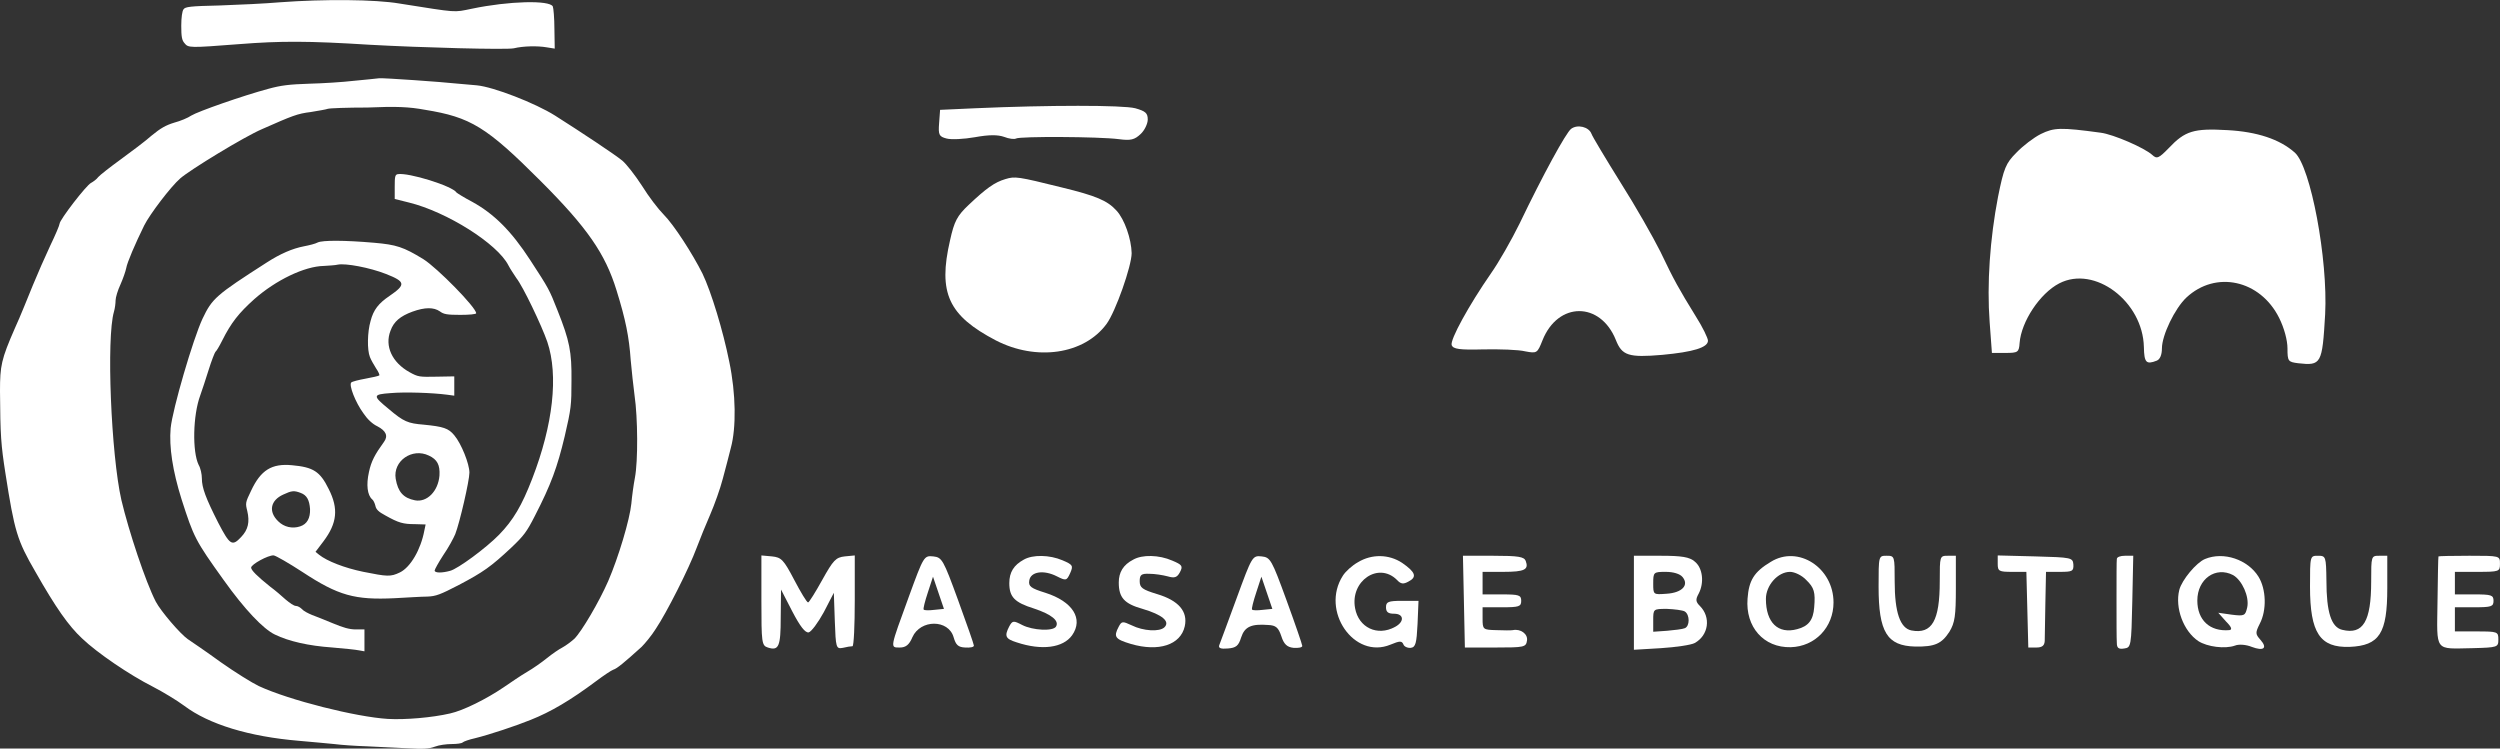
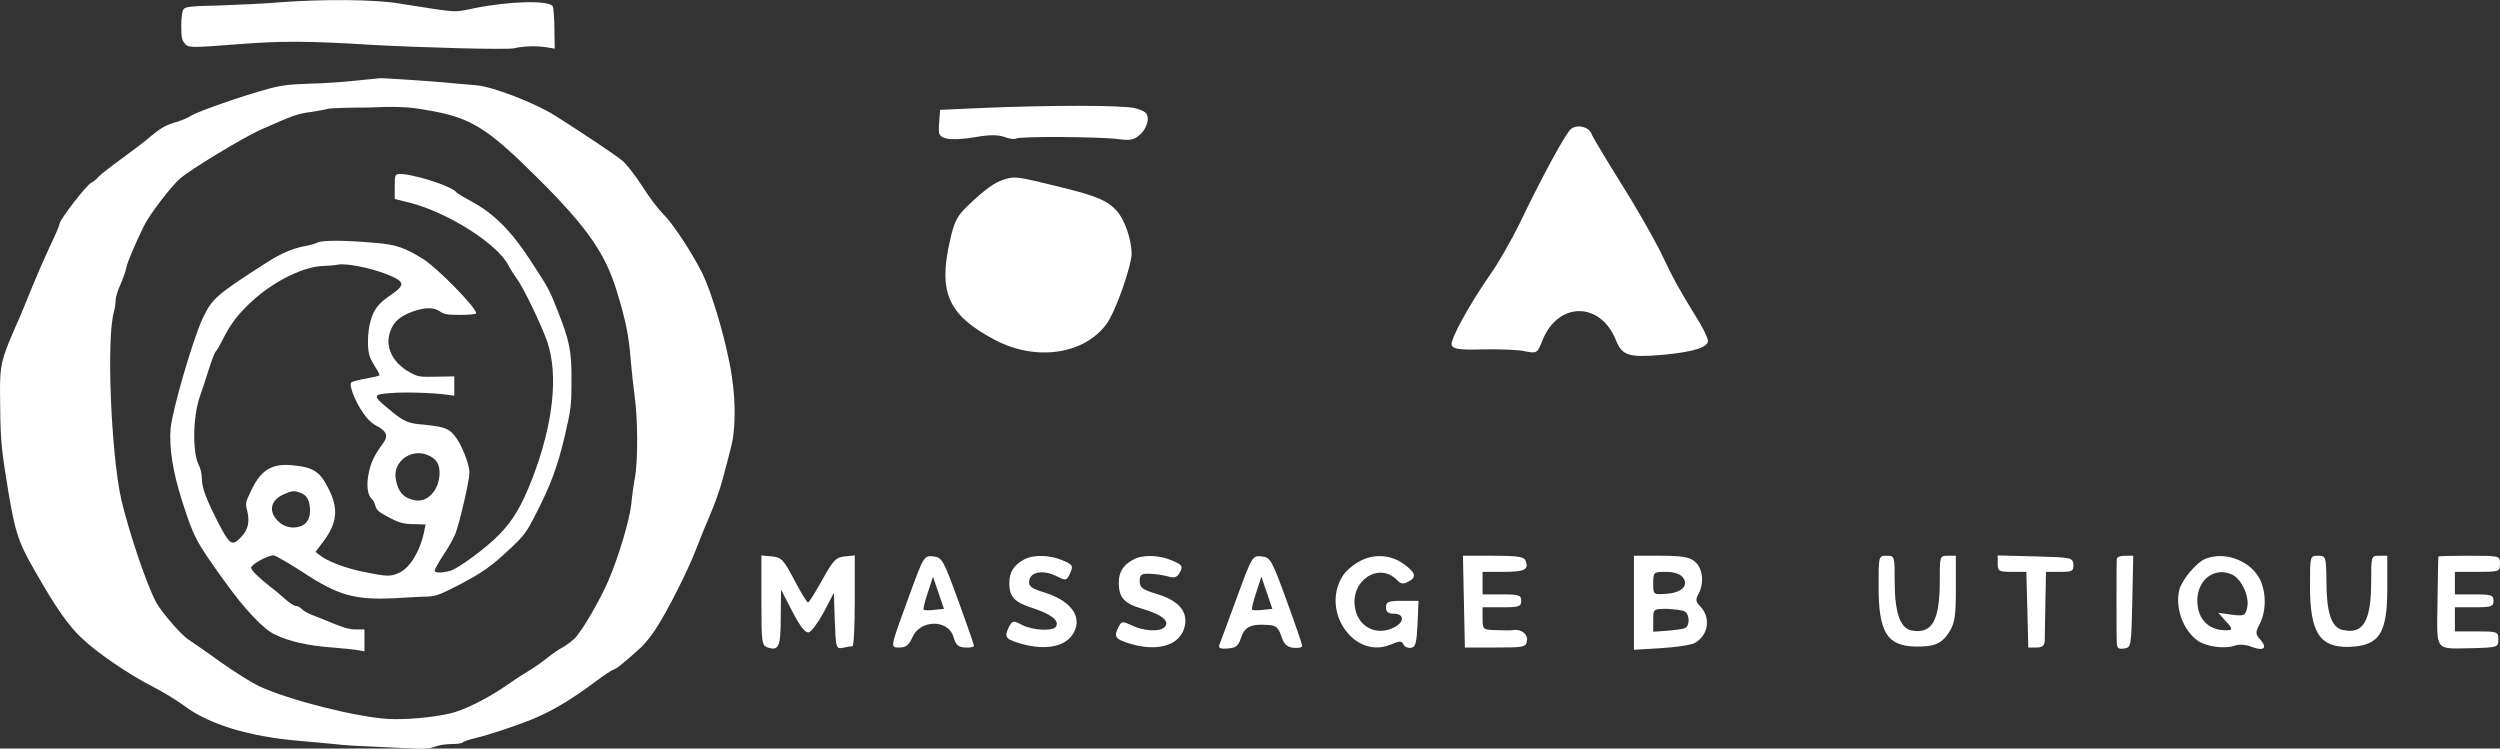
<svg xmlns="http://www.w3.org/2000/svg" version="1.1" id="Calque_1" x="0px" y="0px" width="776.5px" height="232.5px" viewBox="0 0 776.5 232.5" style="enable-background:new 0 0 776.5 232.5;" xml:space="preserve">
  <rect x="0" y="0" width="776.5" height="232.5" fill="#333333" stroke="none" />
  <style type="text/css">
	.st0{fill:#fff;}
</style>
  <g transform="translate(0,1200) scale(0.1,-0.1)">
    <path class="st0" d="M3029.9,11663.8l-110-5l-3-41c-3-37,0-42,23-48c14-4,54-2,88,4c44,8,71,8,91,1c15-6,32-8,37-5   c12,7,257,6,319-2c37-5,49-2,68,16c12,11,22,32,22,45c0,20-7,26-39,35C3486.9,11673.8,3256.9,11673.8,3029.9,11663.8z" />
    <path class="st0" d="M4879.9,11599.8c-16-12-88-144-160-294c-25-51-65-121-89-155c-68-98-128-207-122-223c5-12,24-15,98-13   c51,1,110-1,130-6c37-7,38-6,54,34c48,121,180,121,228,1c19-48,39-55,144-46c97,9,142,23,142,44c0,8-17,43-38,76   c-53,86-67,111-110,201c-22,44-77,141-124,215c-46,74-87,142-90,151C4934.9,11605.8,4899.9,11614.8,4879.9,11599.8z" />
-     <path class="st0" d="M6338.9,11583.8c-22-11-56-37-76-58c-33-33-39-48-57-137c-25-130-35-271-26-390l7-95h42c39,0,42,2,44,31   c5,66,63,154,123,185c110,57,260-56,263-198c1-48,7-55,40-42c10,4,16,18,16,38c0,41,40,124,76,158c91,85,229,55,288-63   c16-32,26-70,26-95c0-40,2-42,33-46c72-8,75-3,84,152c9,171-45,458-94,502c-47,42-118,65-209,70c-105,6-132-2-183-56   c-31-32-37-34-51-21c-24,22-121,64-160,69C6399.9,11604.8,6379.9,11603.8,6338.9,11583.8z" />
    <path class="st0" d="M3122.9,11443.8c-34-10-60-29-114-80c-36-34-45-51-58-110c-38-164-5-234,142-311c126-65,274-44,344,51   c28,38,78,180,78,220c-1,44-22,105-47,132c-28,31-63,46-170,72C3160.9,11451.8,3152.9,11452.8,3122.9,11443.8z" />
    <path class="st0" d="M2364.9,10134.8c0-131,1-140,20-146c34-11,40,3,40,93l1,87l35-68c24-46,40-67,51-65c8,2,29,30,47,63l31,60   l3-87c3-84,4-88,25-84c12,3,25,5,30,5c4,1,7,64,7,142v140l-31-3c-28-3-36-12-70-73c-21-38-41-70-44-70c-4,0-23,32-43,70   c-33,63-40,70-69,73l-33,3V10134.8z" />
    <path class="st0" d="M2822.9,10146.8c-59-162-59-158-28-158c18,0,29,8,39,32c25,56,112,56,128,0c7-24,14-31,36-32c15-1,27,1,27,6   c0,4-22,67-49,141c-46,126-50,133-77,136C2869.9,10274.8,2868.9,10272.8,2822.9,10146.8z M2901.9,10105.8c-16-2-31-2-33,1   c-2,2,4,26,13,53l16,49l17-50l17-50L2901.9,10105.8z" />
    <path class="st0" d="M3179.9,10261.8c-31-17-45-39-45-73c0-43,16-60,77-79c54-18,79-38,68-56c-9-15-72-12-105,5c-27,14-30,14-40-4   c-16-31-12-39,23-50c78-26,144-17,172,22c36,51,2,105-83,132c-45,14-53,20-50,38c4,28,45,34,86,13c28-14,30-14,41,10   c10,23,9,26-24,40C3259.9,10276.8,3207.9,10277.8,3179.9,10261.8z" />
    <path class="st0" d="M3519.9,10261.8c-31-16-45-39-45-71c0-47,17-66,74-82c61-18,86-39,68-57c-15-15-66-12-102,6c-28,13-31,13-40-4   c-17-32-12-39,38-54c86-25,154-3,167,55c10,46-19,80-86,100c-46,14-54,20-54,40s5,24,30,23c17,0,42-4,57-8c21-6,29-4,38,13   c10,19,7,23-24,36C3599.9,10276.8,3547.9,10277.8,3519.9,10261.8z" />
    <path class="st0" d="M3840.9,10141.8c-27-73-51-139-54-146c-3-9,5-12,27-10c25,2,33,8,41,34c11,34,32,43,84,39c24-1,32-8,41-35   c8-25,18-34,38-36c15-1,27,1,27,6c0,4-22,68-49,142c-46,126-50,133-77,136C3889.9,10274.8,3888.9,10272.8,3840.9,10141.8z    M3921.9,10105.8c-16-2-31-2-33,1c-2,2,4,26,13,53l16,49l17-50l17-50L3921.9,10105.8z" />
    <path class="st0" d="M4217.9,10253.8c-18-10-39-29-47-42c-70-109,35-261,148-214c29,12,35,12,40,1c2-7,13-12,23-11   c15,2,18,14,21,74l3,72h-51c-43,0-50-3-50-20c0-15,7-20,25-20c31,0,33-25,3-41c-55-30-113-2-124,58c-16,85,73,145,130,88   c12-13,20-14,36-5c27,14,22,29-20,58C4313.9,10278.8,4260.9,10279.8,4217.9,10253.8z" />
    <path class="st0" d="M4546.9,10131.8l3-143h95c90,0,95,1,98,22c3,20-20,37-44,32c-5-1-28-1-51,0c-42,1-43,2-43,36v35h60   c53,0,60,2,60,20s-7,20-60,20h-60v35v35h64c67,0,80,7,70,34c-5,13-23,16-100,16h-95L4546.9,10131.8z" />
    <path class="st0" d="M5074.9,10127.8v-146l84,5c47,3,94,10,105,16c43,24,51,80,16,115c-13,13-14,20-4,38c18,34,13,80-12,100   c-16,14-40,18-105,18h-84V10127.8z M5225.9,10207.8c21-25-1-49-50-52c-41-3-41-3-41,32s1,36,39,36   C5196.9,10223.8,5217.9,10217.8,5225.9,10207.8z M5232.9,10100.8c16-10,16-46,0-52c-7-3-32-6-55-8l-43-3v35c0,36,0,36,43,36   C5200.9,10107.8,5225.9,10104.8,5232.9,10100.8z" />
-     <path class="st0" d="M5499.9,10254.8c-52-31-68-58-72-114c-7-88,50-153,134-151c76,2,133,62,133,139   C5694.9,10236.8,5584.9,10307.8,5499.9,10254.8z M5609.9,10198.8c25-24,29-38,25-85c-3-40-18-59-53-68c-59-16-97,20-97,94   c0,42,37,84,75,84C5573.9,10223.8,5596.9,10212.8,5609.9,10198.8z" />
    <path class="st0" d="M5834.9,10177.8c0-141,26-184,114-186c61-1,82,9,106,46c17,28,20,50,20,135v101h-25c-25,0-25-1-25-79   c0-123-24-165-88-153c-35,7-52,56-52,152c0,79,0,80-25,80S5834.9,10273.8,5834.9,10177.8z" />
    <path class="st0" d="M6204.9,10248.8c0-23,4-25,45-25h44l3-117l3-118h25c18,0,25,6,26,20c0,11,1,64,2,118l2,97h43c39,0,43,2,42,23   c-2,21-5,22-118,25l-117,3V10248.8z" />
    <path class="st0" d="M6574.9,10263.8c-1-5-1-62-1-125s0-124,1-136c0-15,5-20,23-17c21,3,22,6,25,146l3,142h-26   C6585.9,10273.8,6574.9,10269.8,6574.9,10263.8z" />
    <path class="st0" d="M6848.9,10263.8c-27-11-72-65-80-96c-14-56,13-128,59-159c28-18,83-25,114-14c12,5,35,3,52-4c37-14,50-4,27,22   c-16,18-16,22-2,50c22,42,20,107-4,146C6981.9,10261.8,6906.9,10287.8,6848.9,10263.8z M6935.9,10213.8c28-16,51-67,44-100   c-6-26-8-28-48-23l-42,6l24-27c18-18,20-26,10-27c-60-5-99,31-99,92C6824.9,10201.8,6881.9,10241.8,6935.9,10213.8z" />
    <path class="st0" d="M7174.9,10177.8c0-144,31-190,123-187c93,4,117,42,117,182v101h-25c-25,0-25-1-25-80c0-124-25-166-90-150   c-34,8-49,55-49,153c-1,75-2,77-26,77C7174.9,10273.8,7174.9,10273.8,7174.9,10177.8z" />
    <path class="st0" d="M7573.9,10271.8c-1-2-2-65-3-140c-2-159-11-147,109-145c78,2,80,3,80,27s-2,25-67,25h-68v38v37h60   c53,0,60,2,60,20s-7,20-60,20h-60v35v35h70c68,0,70,1,70,25c0,25,0,25-95,25C7617.9,10273.8,7573.9,10272.8,7573.9,10271.8z" />
  </g>
  <g>
    <path class="st0" d="M87.1,0.7c-4.6,0.4-13,0.8-18.9,1C59.1,1.9,57.5,2.1,57,2.9c-0.4,0.5-0.7,2.5-0.7,5.1c0,3.4,0.2,4.5,1,5.4   c1.2,1.5,1.5,1.5,17.1,0.3c12.7-1,21.4-1,40.4,0.2c16.1,0.9,42.6,1.6,44.8,1.1c2.9-0.7,7.3-0.8,10.2-0.3l2.5,0.4L172.2,9   c0-3.4-0.3-6.6-0.5-7c-1-2-13.6-1.7-25.1,0.7c-5.9,1.2-4.1,1.3-22.5-1.6C116.5-0.2,100.6-0.3,87.1,0.7z" />
    <path class="st0" d="M109.9,25.1c-3.4,0.4-9.7,0.8-13.9,0.9c-6.1,0.2-8.7,0.5-12.7,1.6c-7.8,2.1-21.8,7-23.9,8.3   c-1,0.7-3.4,1.7-5.3,2.2c-2.6,0.8-4.2,1.7-7,4c-1.9,1.7-6.3,5-9.6,7.4s-6.5,4.9-7,5.5c-0.5,0.7-1.5,1.4-2.2,1.8   c-1.4,0.6-9.8,11.5-9.8,12.7c0,0.4-1.3,3.5-2.9,6.8c-1.6,3.4-4,8.9-5.4,12.3S6.4,98.1,4.6,102C0.4,111.6,0,113.6,0,121.5   c0.1,13.9,0.3,16.6,1.7,25.6c2.8,17.9,3.6,20.7,9.3,30.5c6.3,11.1,10.3,16.8,14.5,20.7c4.7,4.5,14.7,11.3,22,15   c3.1,1.6,7.4,4.2,9.7,5.9c7.7,5.8,20.2,9.6,35.7,10.9c3.7,0.3,8.6,0.8,10.9,1c2.3,0.3,6.8,0.6,10.1,0.7c3.3,0.2,8.8,0.4,12.4,0.6   c5.3,0.3,6.9,0.2,8.8-0.5c1.3-0.5,3.6-0.8,5.2-0.8c1.6,0,3.1-0.2,3.4-0.5c0.3-0.3,2-0.9,3.8-1.3c4.5-1.1,12.9-3.9,17.3-5.7   c6.3-2.5,12.4-6.1,20.3-12c2.4-1.8,4.8-3.4,5.4-3.6c1.1-0.3,3.5-2.3,8.8-7.1c1-1,3.1-3.5,4.4-5.6c3.3-4.9,10.3-18.7,12.7-25.2   c1-2.7,2.9-7.3,4.2-10.3s3.1-8,3.9-11.1c0.8-3.1,2-7.4,2.5-9.6c1.7-6.2,1.6-16.8-0.5-26.8c-1.9-9.5-5.6-21.7-8.3-27.3   c-3.1-6.2-8.9-15.2-12.1-18.4c-1.6-1.6-4.6-5.5-6.7-8.9c-2.2-3.4-4.9-6.8-6.1-7.8c-2.3-1.9-12.7-8.8-20.9-14   c-6.2-3.9-19.1-8.9-24.3-9.4c-2-0.2-4.6-0.4-5.7-0.5c-5.7-0.6-23-1.8-24.6-1.7C116.9,24.4,113.3,24.8,109.9,25.1z M132,34.1   c14.2,2.3,19.1,5.3,35.8,22c14.6,14.6,20.2,22.7,23.7,34.1c2.8,9,3.9,14.4,4.4,21.7c0.3,3.1,0.8,8.1,1.2,11   c1,6.8,1.1,20.3,0.1,25.5c-0.4,2.1-0.9,5.7-1.1,8c-0.5,5-4,16.7-7.2,24.1c-2.8,6.4-8.2,15.6-10.5,17.9c-1,0.9-2.6,2.1-3.7,2.7   c-1,0.5-3.2,2-4.8,3.3s-4.3,3.2-6.2,4.3s-5.1,3.3-7.3,4.8c-5.3,3.6-12.5,7.2-16.6,8.1c-5.6,1.3-13.9,2-19.3,1.7   c-9.9-0.6-30.6-5.8-40.1-10.2c-2.1-1-7.4-4.3-11.8-7.4c-4.4-3.2-9.1-6.4-10.3-7.2c-2.4-1.7-8.3-8.6-9.9-11.6   c-3.2-6.2-8.4-21.9-10.7-31.6c-3.2-14.1-4.7-50.4-2.3-58.5c0.3-1,0.5-2.6,0.5-3.5s0.7-3.2,1.5-4.9c0.8-1.8,1.6-4.1,1.8-5.1   c0.3-1.8,2.8-7.6,5.6-13.3C46.5,66.6,53,58,56,55.4c3.1-2.7,19.8-12.9,25.4-15.3c9.5-4.2,11-4.8,15.1-5.3c2.4-0.4,4.8-0.8,5.3-1   c0.6-0.2,6.1-0.4,12.3-0.4C123.2,33,127.1,33.2,132,34.1z" />
    <path class="st0" d="M123.5,54.1c-0.8,0.2-0.9,0.8-0.9,3.9v3.8l4.4,1.1c11.8,2.9,27.5,12.8,30.9,19.5c0.6,1.2,1.8,2.9,2.5,4   c2,2.5,7.8,14.6,9.6,19.8c3.5,10.4,1.8,25.7-4.7,42.5c-3.2,8.3-5.9,12.9-10.3,17.4c-4,4.1-12.8,10.6-15.2,11.2   c-2.5,0.7-4.8,0.7-4.8-0.1c0-0.3,1.2-2.5,2.7-4.8c1.6-2.3,3.2-5.3,3.7-6.5c1.4-3.6,4.4-16.6,4.4-19.1c0-2.7-2.5-9-4.7-11.6   c-1.8-2.2-3.4-2.7-9.5-3.3c-4.9-0.4-6.2-0.9-10.9-4.9c-5-4.1-5-4.5,0.6-4.9c4.4-0.4,13.1-0.1,17.6,0.5l2.2,0.3V120v-3.1l-5.5,0.1   c-5.3,0.1-5.7,0.1-8.4-1.4c-5.4-3-7.8-8.1-5.9-12.9c1-2.8,3-4.5,6.8-5.9c3.9-1.4,6.6-1.4,8.5-0.1c1.2,0.9,2.2,1.1,6.4,1.1   c2.7,0,4.9-0.2,4.9-0.5c0-1.8-12.1-14.1-16.4-16.8c-6.2-3.8-8.4-4.5-15.3-5.1c-9.2-0.8-16-0.8-17.5-0.1c-0.7,0.4-2.7,0.9-4.3,1.2   c-3.6,0.7-7.3,2.3-11.5,5C67,91.7,65.9,92.7,62.9,99c-2.9,6.2-9.3,28-9.9,34c-0.5,5.8,0.6,13.2,3.4,22.1   c3.8,11.8,4.2,12.7,13.1,25.1c6.5,9.1,12.3,15.2,15.9,16.9c4.3,2.1,10.5,3.5,17.7,4c3.7,0.3,7.5,0.7,8.4,0.9l1.7,0.3v-3.4v-3.4   h-2.7c-2,0-4-0.6-7.1-1.9c-2.4-1-5.4-2.2-6.5-2.6c-1.2-0.5-2.6-1.2-3.1-1.8c-0.5-0.5-1.3-1-1.9-1s-1.9-0.9-3.2-2   c-1.2-1.1-3.3-2.9-4.8-4c-4-3.2-5.9-5.1-5.9-5.9c0-1,5.3-3.9,7-3.8c0.7,0.1,4.7,2.4,9,5.2c11.1,7.3,16.2,8.7,28.6,8.1   c3.8-0.2,8.4-0.5,10.1-0.5c2.7-0.1,4-0.6,9.8-3.6c7.6-4,10-5.7,16.3-11.6c3.9-3.7,4.8-4.9,7.3-9.8c5.1-9.9,7-15.2,9.3-24.8   c2-8.6,2.1-9.7,2.1-17.2c0.1-9.1-0.6-12.5-4.3-21.8c-2.6-6.6-2.7-6.8-8.5-15.7c-5.9-9.1-11.3-14.4-18-18.1   c-2.5-1.3-4.7-2.7-4.9-2.9C140.6,57.8,126.8,53.5,123.5,54.1z M119.9,85.1c6.1,2.4,6.2,3.3,1.1,6.8c-3.4,2.3-5,4.3-5.9,7.8   c-1,3.4-1.1,9-0.2,11.2c0.3,0.8,1.2,2.4,1.9,3.5c0.7,1,1.2,2.1,1,2.2c-0.2,0.2-2.1,0.6-4.2,1c-2.2,0.4-4.2,0.9-4.5,1.2   c-0.8,0.8,1.3,6.2,3.8,9.6c1.2,1.8,2.8,3.3,4.3,4c2.7,1.4,3.4,3,2.1,4.8c-2.9,4-4,6.1-4.7,9.4c-0.9,4-0.5,7.2,1,8.5   c0.4,0.3,0.8,1.2,1,2c0.2,1.1,1,1.9,3.1,3c4.1,2.3,5.5,2.7,9.2,2.7l3.3,0.1l-0.4,1.9c-1.1,5.9-4.3,11.4-7.6,13   c-2.9,1.4-3.9,1.3-11.4-0.2c-5.8-1.2-11.2-3.3-13.7-5.3l-1.1-0.9l2.5-3.3c4.2-5.6,4.7-10.1,1.6-16.2c-2.7-5.5-4.8-6.8-11.4-7.4   c-6.3-0.6-9.7,1.5-12.7,7.9c-1.8,3.7-1.8,3.9-1.2,6.3c0.8,3.4,0.3,5.8-1.9,8.1c-2.8,3-3.5,2.5-7.1-4.4c-3.9-7.7-5.1-10.9-5.1-13.8   c0-1.3-0.4-3.2-1-4.2c-2-4.1-1.8-15.4,0.5-21.6c0.5-1.4,1.7-5,2.6-7.9c0.9-2.9,1.9-5.4,2.1-5.6c0.3-0.2,1.2-1.7,2.1-3.5   c2.8-5.6,5.2-8.6,10-12.9c6.7-5.9,15.6-10.2,21.6-10.3c1.5-0.1,3.5-0.2,4.3-0.4C107.3,81.7,114.8,83.1,119.9,85.1z M133.2,141.5   c2.6,1.2,3.5,2.9,3.3,6.2c-0.4,4.9-3.9,8.4-7.6,7.7c-3.6-0.7-5.3-2.6-6-6.7C122,143.2,128,139,133.2,141.5z M93.4,153.1   c1.9,0.7,2.7,2.2,2.9,5c0.1,2.8-0.9,4.7-3.1,5.4c-2.4,0.8-5,0.2-6.8-1.6c-3.1-3-2.4-6.5,1.6-8.3C90.6,152.4,91.3,152.3,93.4,153.1z   " />
  </g>
</svg>